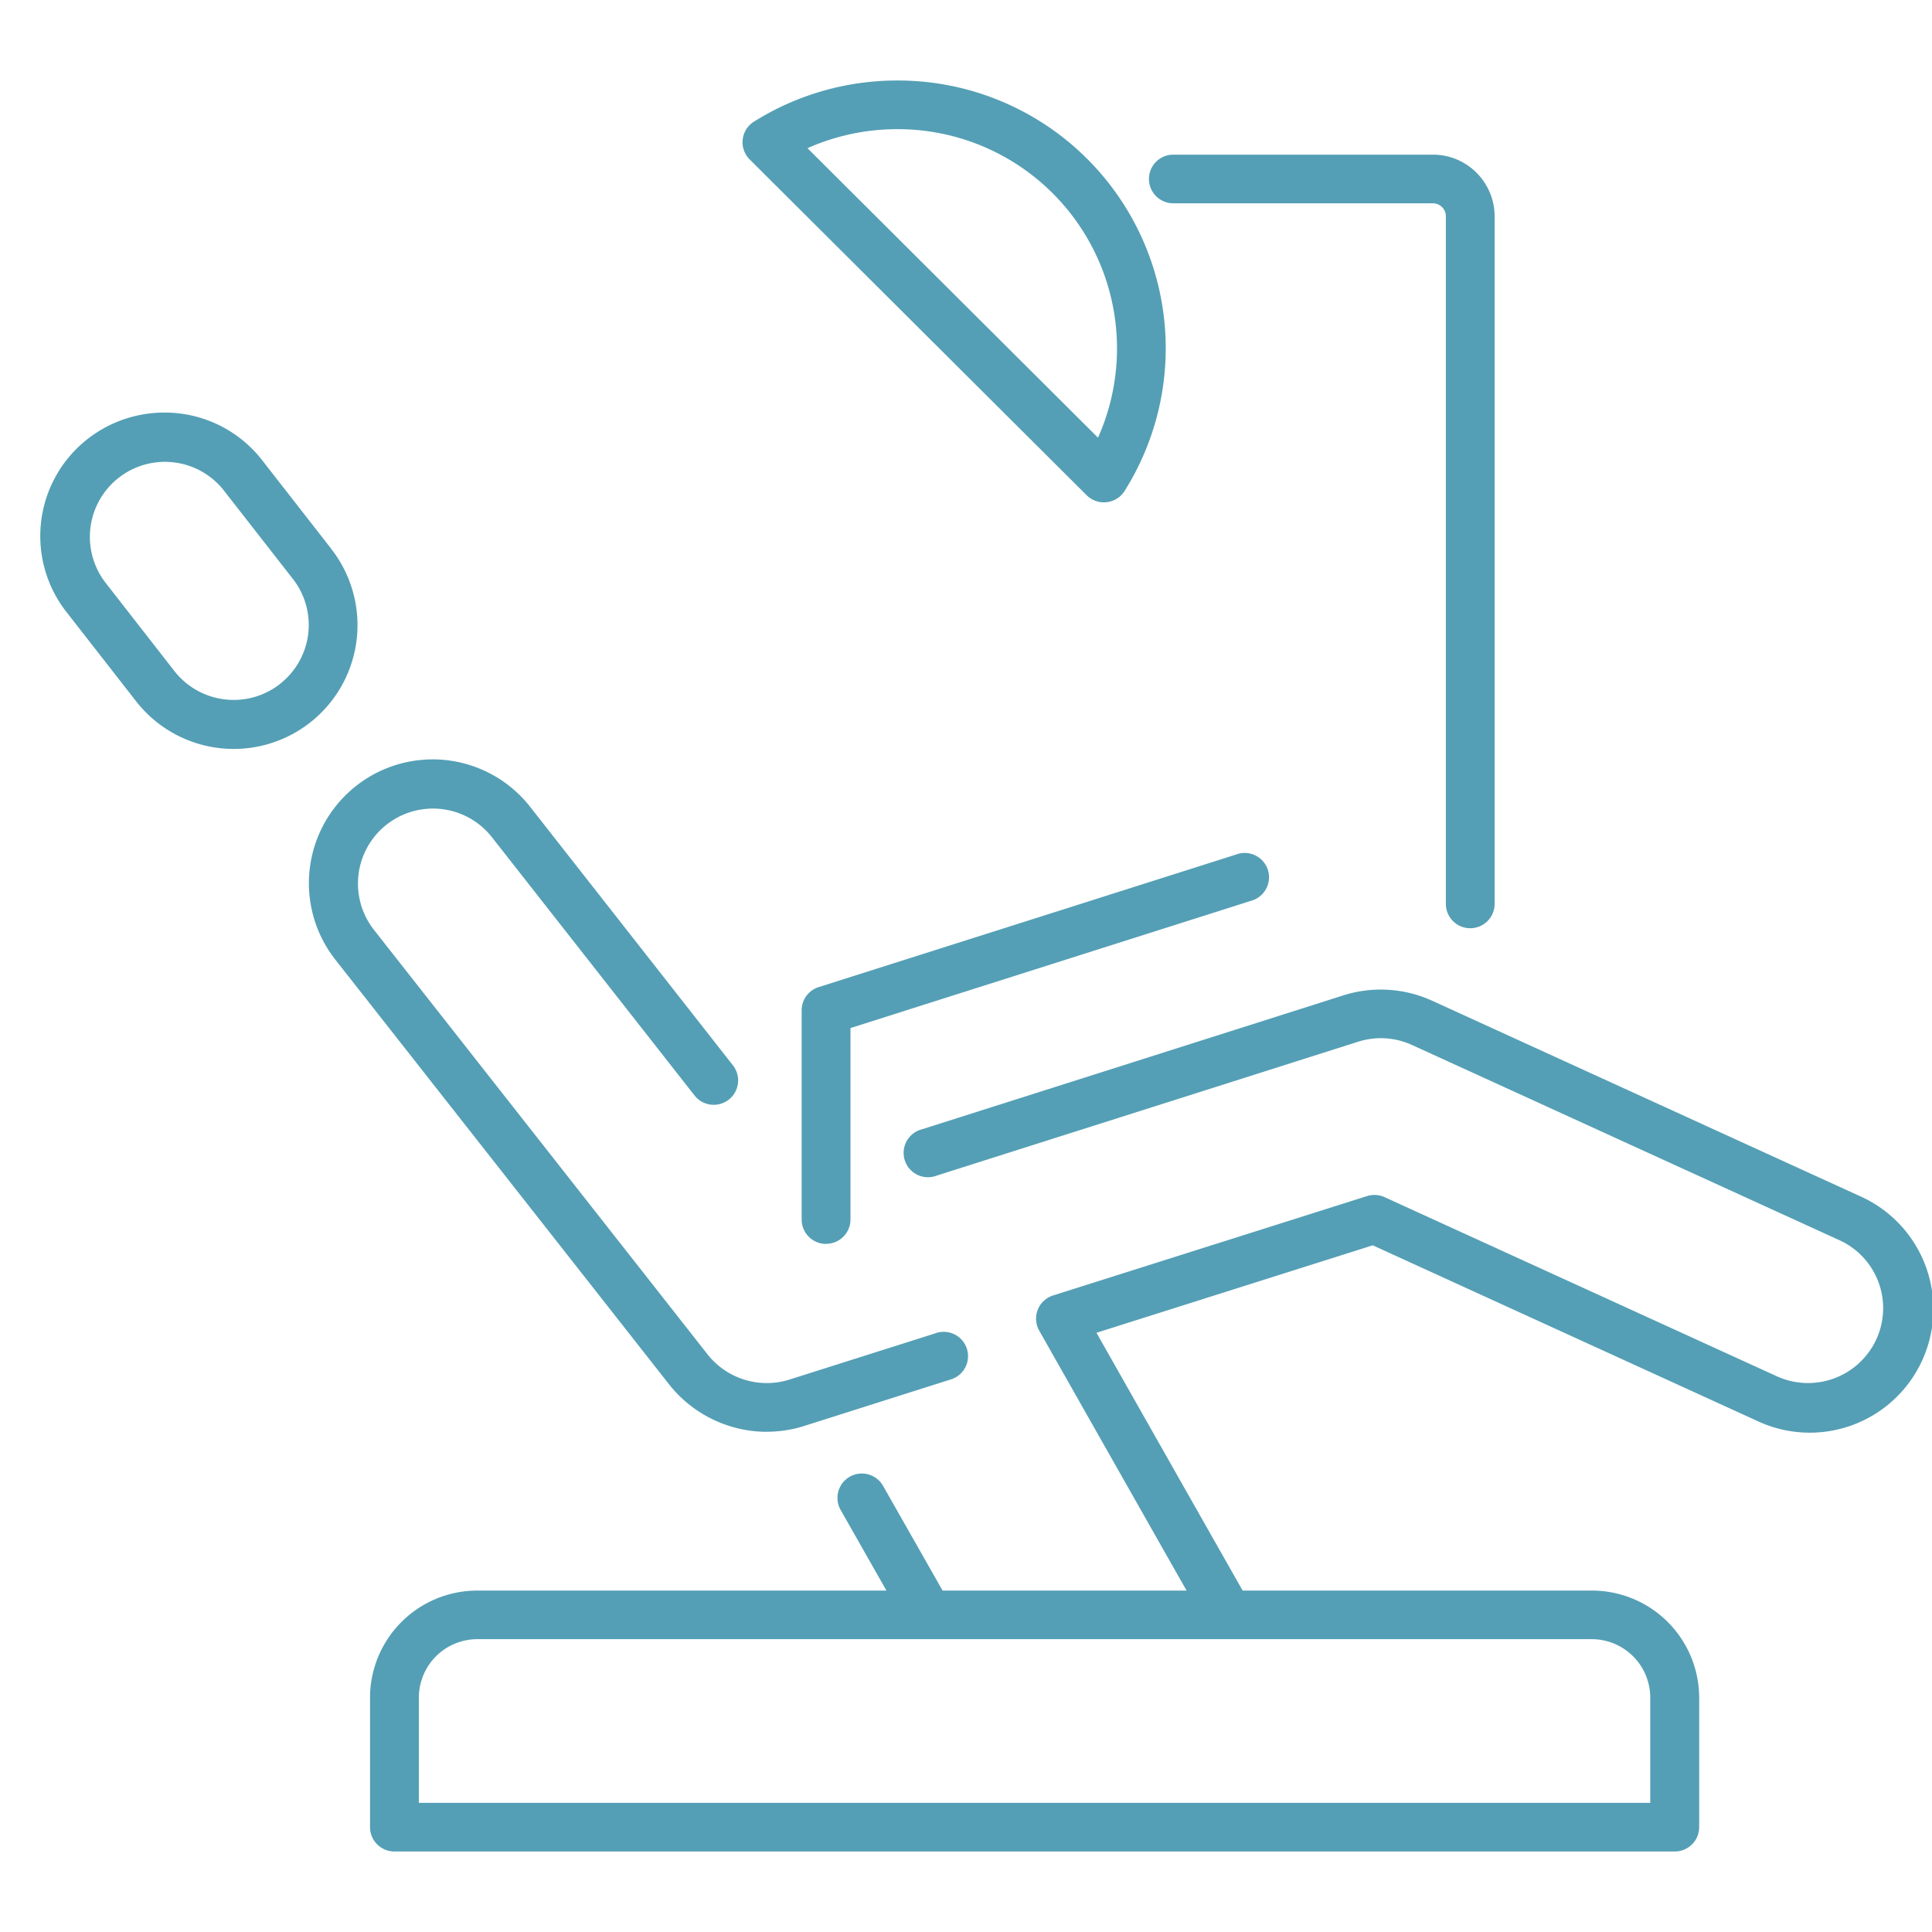
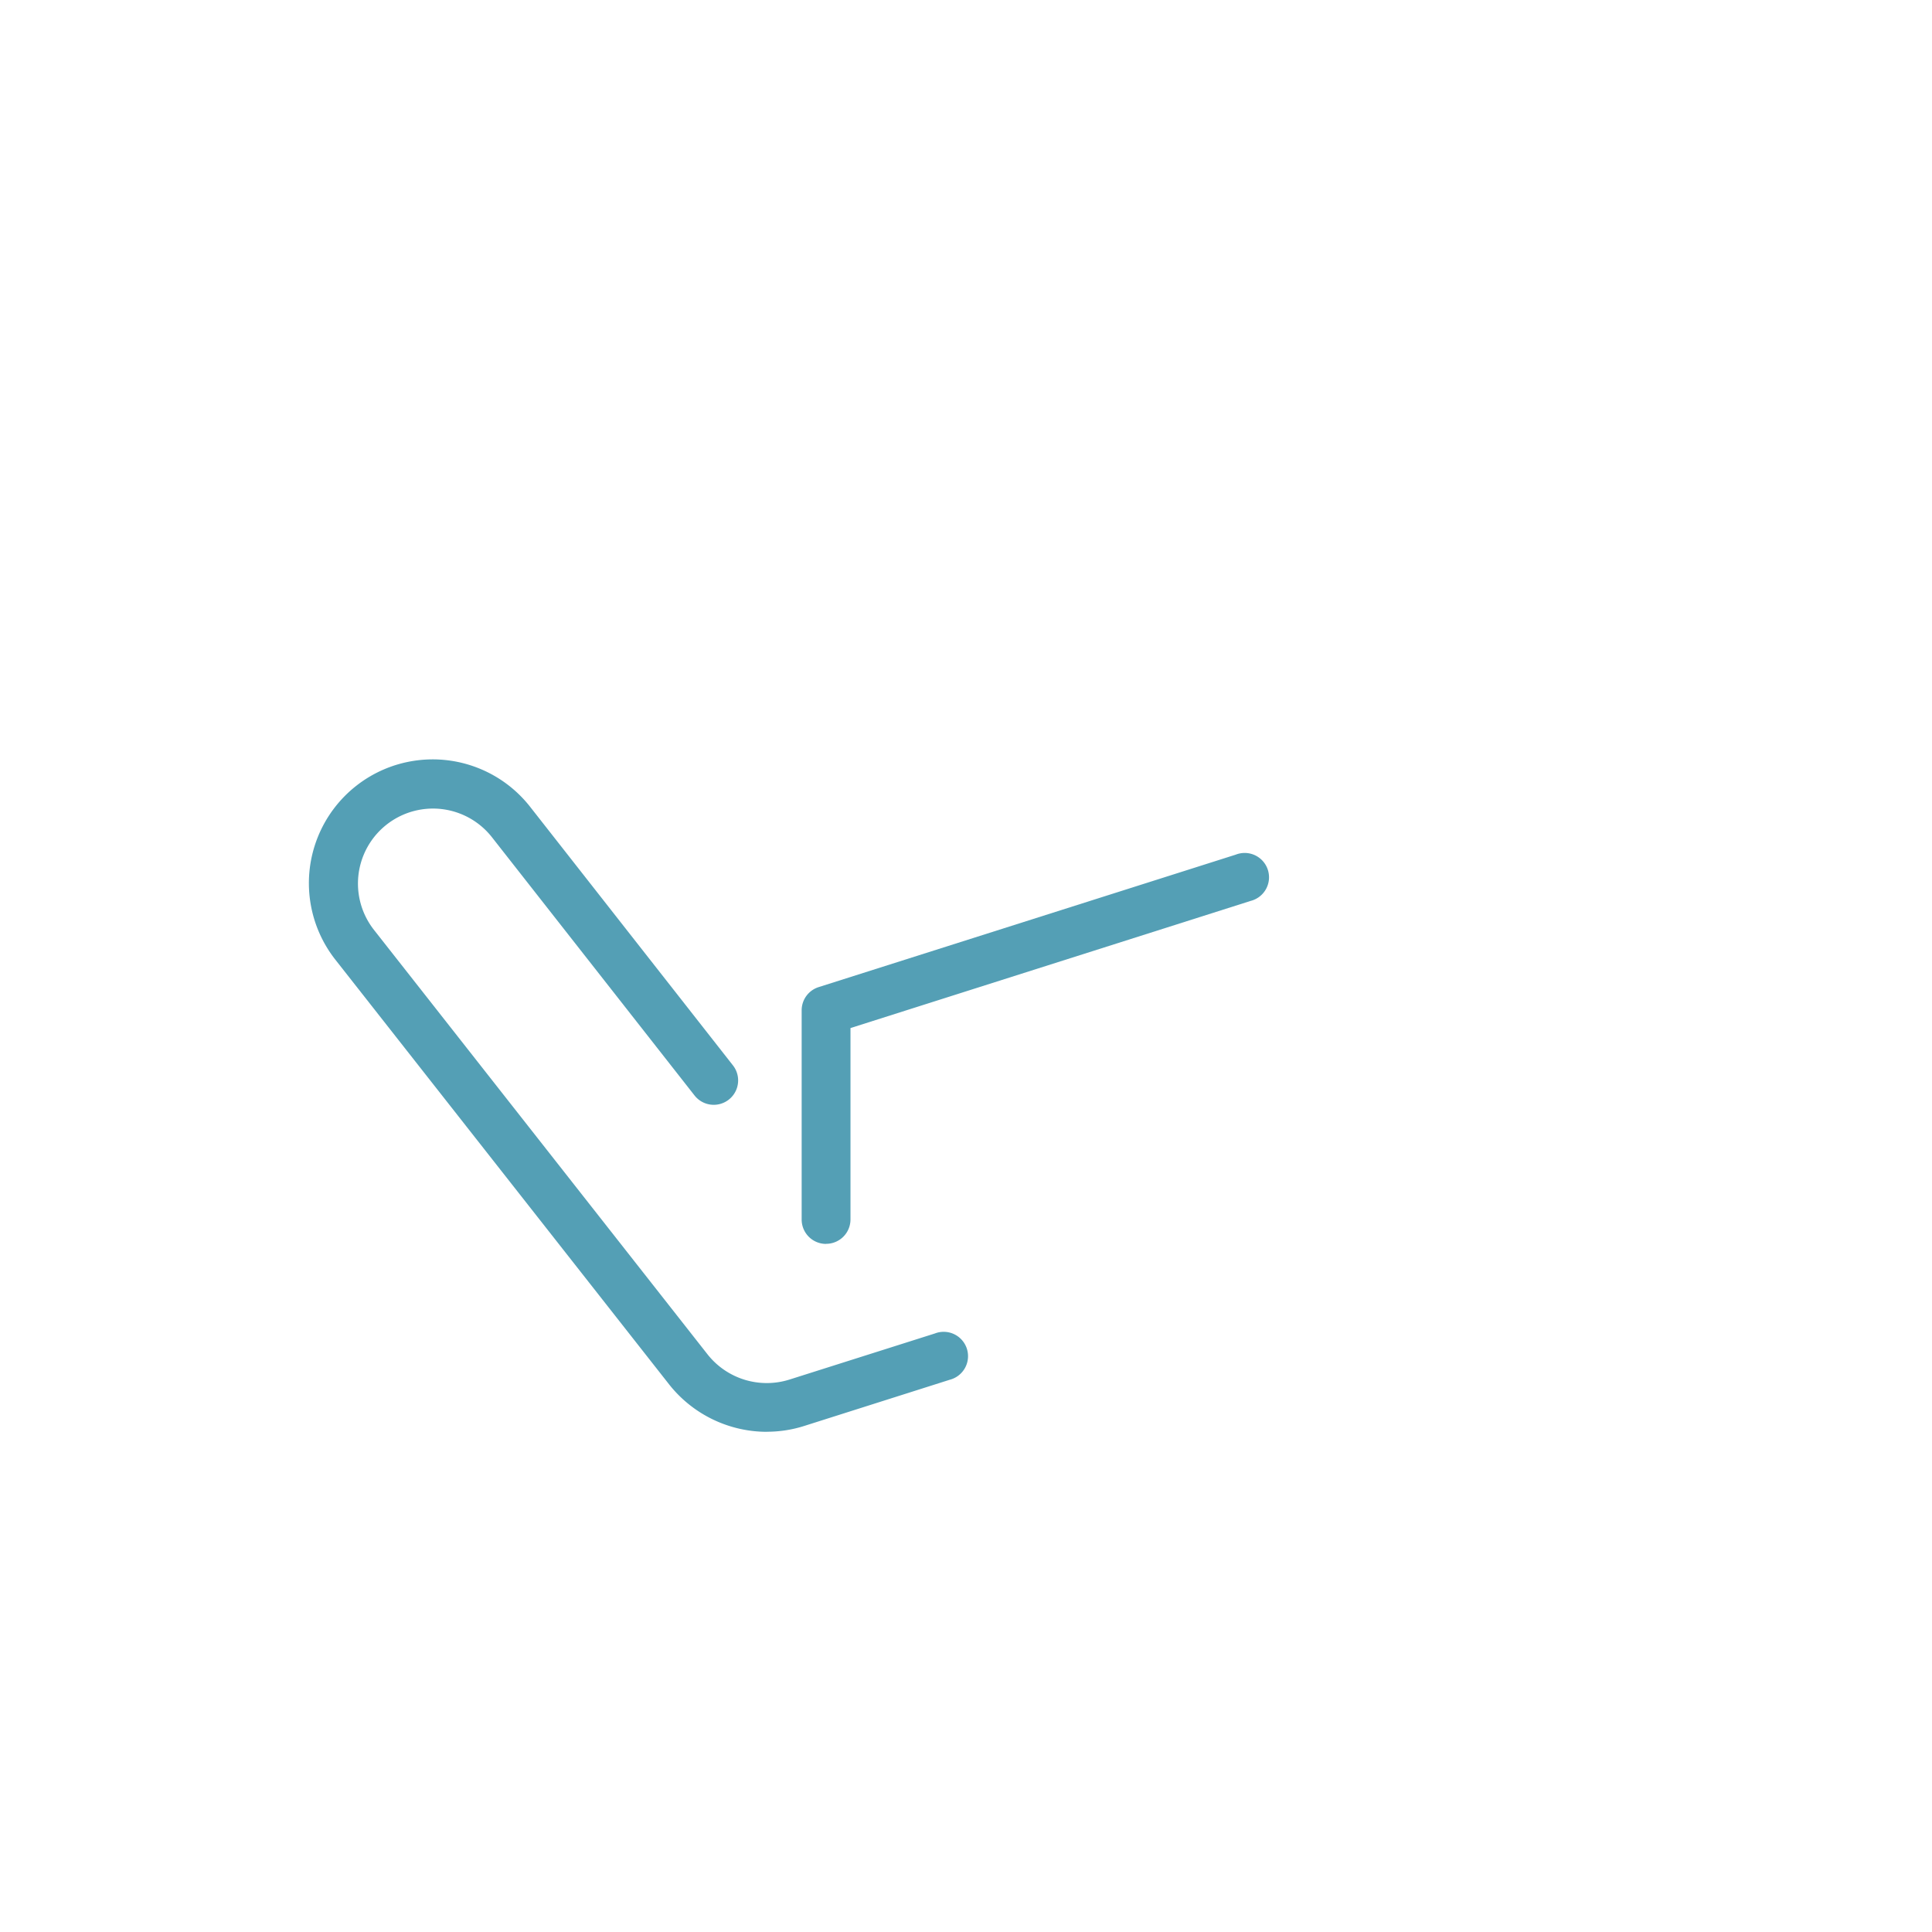
<svg xmlns="http://www.w3.org/2000/svg" width="96" height="96" viewBox="0 0 96 96">
  <defs>
    <clipPath id="clip-path">
      <rect id="Rectangle_64" data-name="Rectangle 64" width="94" height="88" fill="#549fb5" />
    </clipPath>
  </defs>
  <g id="Icon_technologie" transform="translate(-660 -1032)">
-     <path id="Path_102" data-name="Path 102" d="M0,0H96V96H0Z" transform="translate(660 1032)" fill="#549fb5" opacity="0" />
    <g id="Group_55" data-name="Group 55" transform="translate(662 1036)">
      <g id="Group_55-2" data-name="Group 55" clip-path="url(#clip-path)">
-         <path id="Path_102-2" data-name="Path 102" d="M14.453,23.262,11,18.834A6.132,6.132,0,0,0,6.158,16.5a6.2,6.2,0,0,0-3.81,1.317,6.123,6.123,0,0,0-1.03,8.613l3.455,4.429a6.151,6.151,0,0,0,9.68-7.592m-2.532,6.713a3.74,3.74,0,0,1-5.237-.612L3.228,24.935a3.728,3.728,0,0,1,5.858-4.611l3.456,4.428a3.714,3.714,0,0,1-.621,5.223" fill="#549fb5" />
        <path id="Path_103" data-name="Path 103" d="M36.111,67.142a6.082,6.082,0,0,0,1.856-.289L45.19,64.56a1.21,1.21,0,1,0-.738-2.3L37.228,64.55a3.75,3.75,0,0,1-4.06-1.239l-16.6-21.124a3.727,3.727,0,0,1,5.858-4.609L32.509,50.43a1.212,1.212,0,0,0,1.913-1.489L24.338,36.085a6.15,6.15,0,0,0-9.675,7.6l16.6,21.124a6.2,6.2,0,0,0,4.852,2.337" fill="#549fb5" />
        <path id="Path_104" data-name="Path 104" d="M39.047,57.805A1.211,1.211,0,0,0,40.26,56.6V47.084l19.883-6.318a1.21,1.21,0,1,0-.737-2.3L38.678,45.049a1.209,1.209,0,0,0-.844,1.152V56.6a1.211,1.211,0,0,0,1.213,1.209" fill="#549fb5" />
-         <path id="Path_105" data-name="Path 105" d="M90.4,55.427,69.179,45.733a6.151,6.151,0,0,0-4.439-.27L43.8,52.118a1.209,1.209,0,1,0,.736,2.3l20.944-6.654a3.719,3.719,0,0,1,2.689.164l21.227,9.695a3.711,3.711,0,0,1,1.837,4.93,3.737,3.737,0,0,1-4.948,1.831L66.8,55.486a1.23,1.23,0,0,0-.873-.053l-15.6,4.938a1.207,1.207,0,0,0-.689,1.747s4.371,7.718,7.323,12.917H44.836l-2.963-5.214a1.212,1.212,0,0,0-2.111,1.191l2.284,4.023H21.721a5.331,5.331,0,0,0-5.335,5.315v6.441A1.212,1.212,0,0,0,17.6,88H81.217a1.212,1.212,0,0,0,1.214-1.209V80.35A5.331,5.331,0,0,0,77.1,75.035H59.747C57.518,71.114,54,64.9,52.483,62.225l13.728-4.346,19.06,8.706A6.141,6.141,0,1,0,90.4,55.427M80,80.35v5.232H18.813V80.35a2.906,2.906,0,0,1,2.908-2.9H77.1A2.906,2.906,0,0,1,80,80.35" fill="#549fb5" />
-         <path id="Path_106" data-name="Path 106" d="M52.852,20.961a1.208,1.208,0,0,0,1.027-.564A13.308,13.308,0,0,0,42.588,0a13.383,13.383,0,0,0-7.125,2.045,1.206,1.206,0,0,0-.211,1.878L51.994,20.607a1.216,1.216,0,0,0,.858.354M42.588,2.418a10.894,10.894,0,0,1,9.971,15.331L38.123,3.363a10.978,10.978,0,0,1,4.465-.945" fill="#549fb5" />
-         <path id="Path_107" data-name="Path 107" d="M71.054,42.123a1.211,1.211,0,0,0,1.213-1.209V6.744a3.069,3.069,0,0,0-3.07-3.06H56.3a1.209,1.209,0,1,0,0,2.418H69.2a.644.644,0,0,1,.644.642v34.17a1.211,1.211,0,0,0,1.213,1.209" fill="#549fb5" />
      </g>
    </g>
  </g>
</svg>